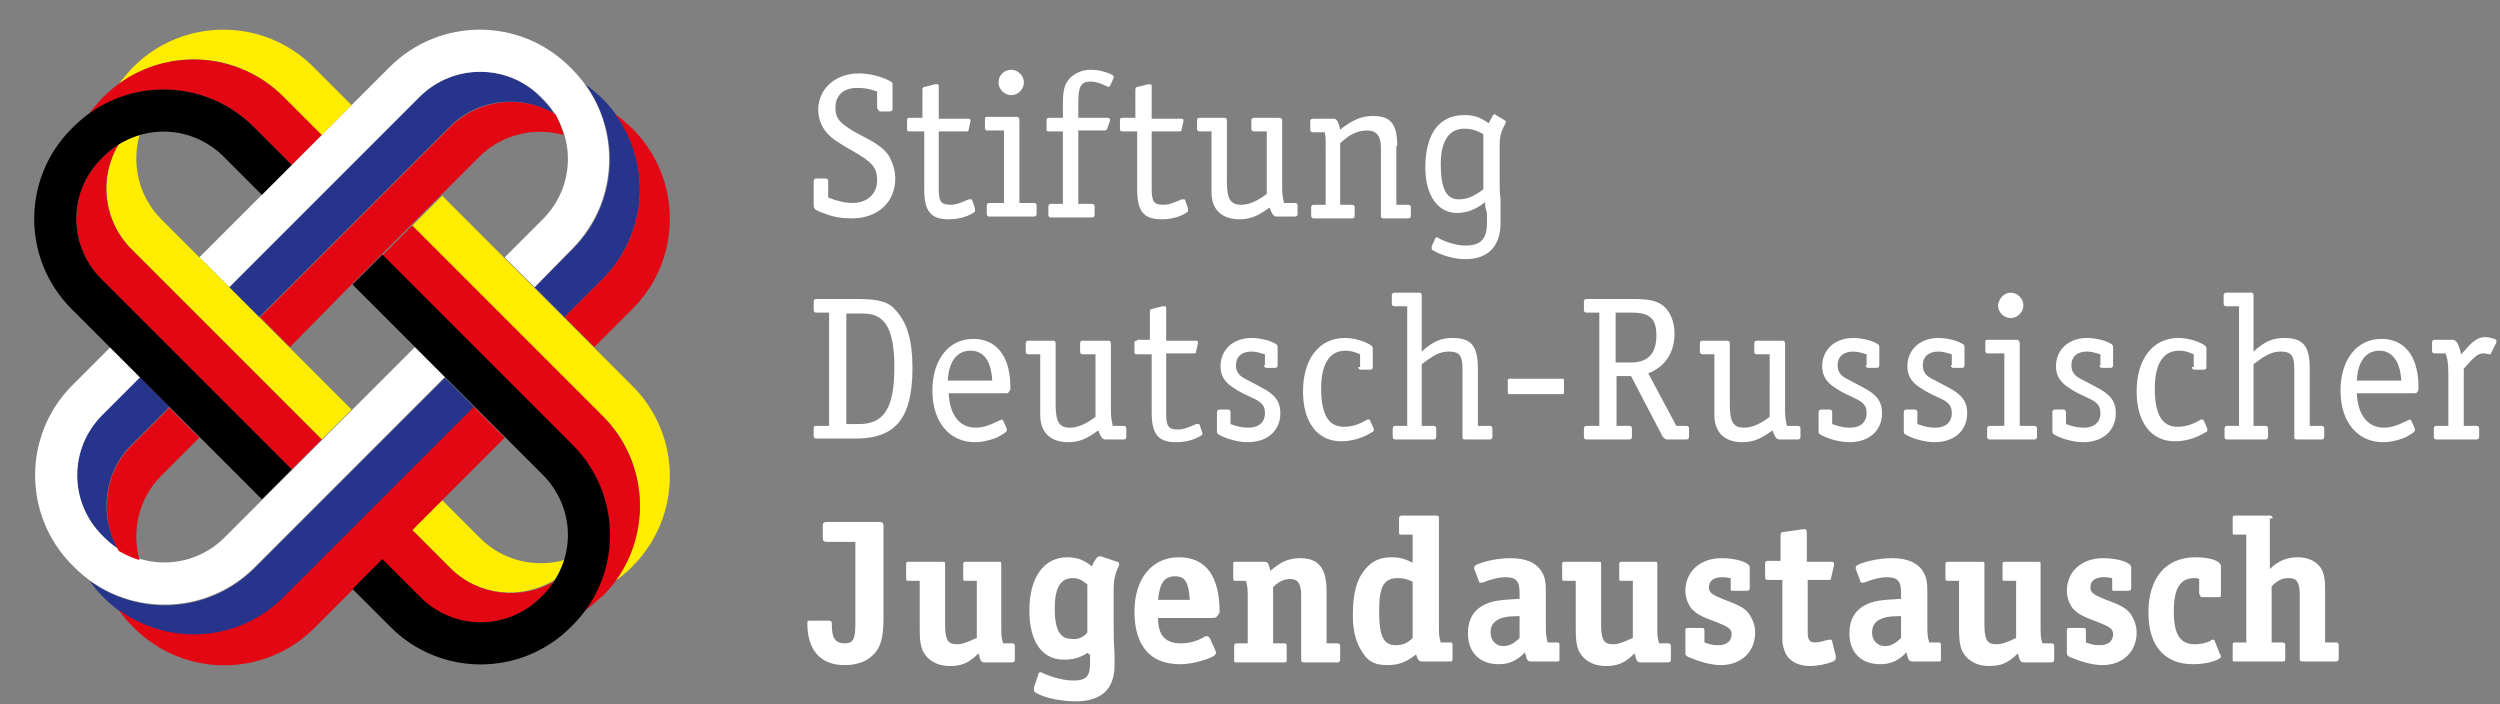
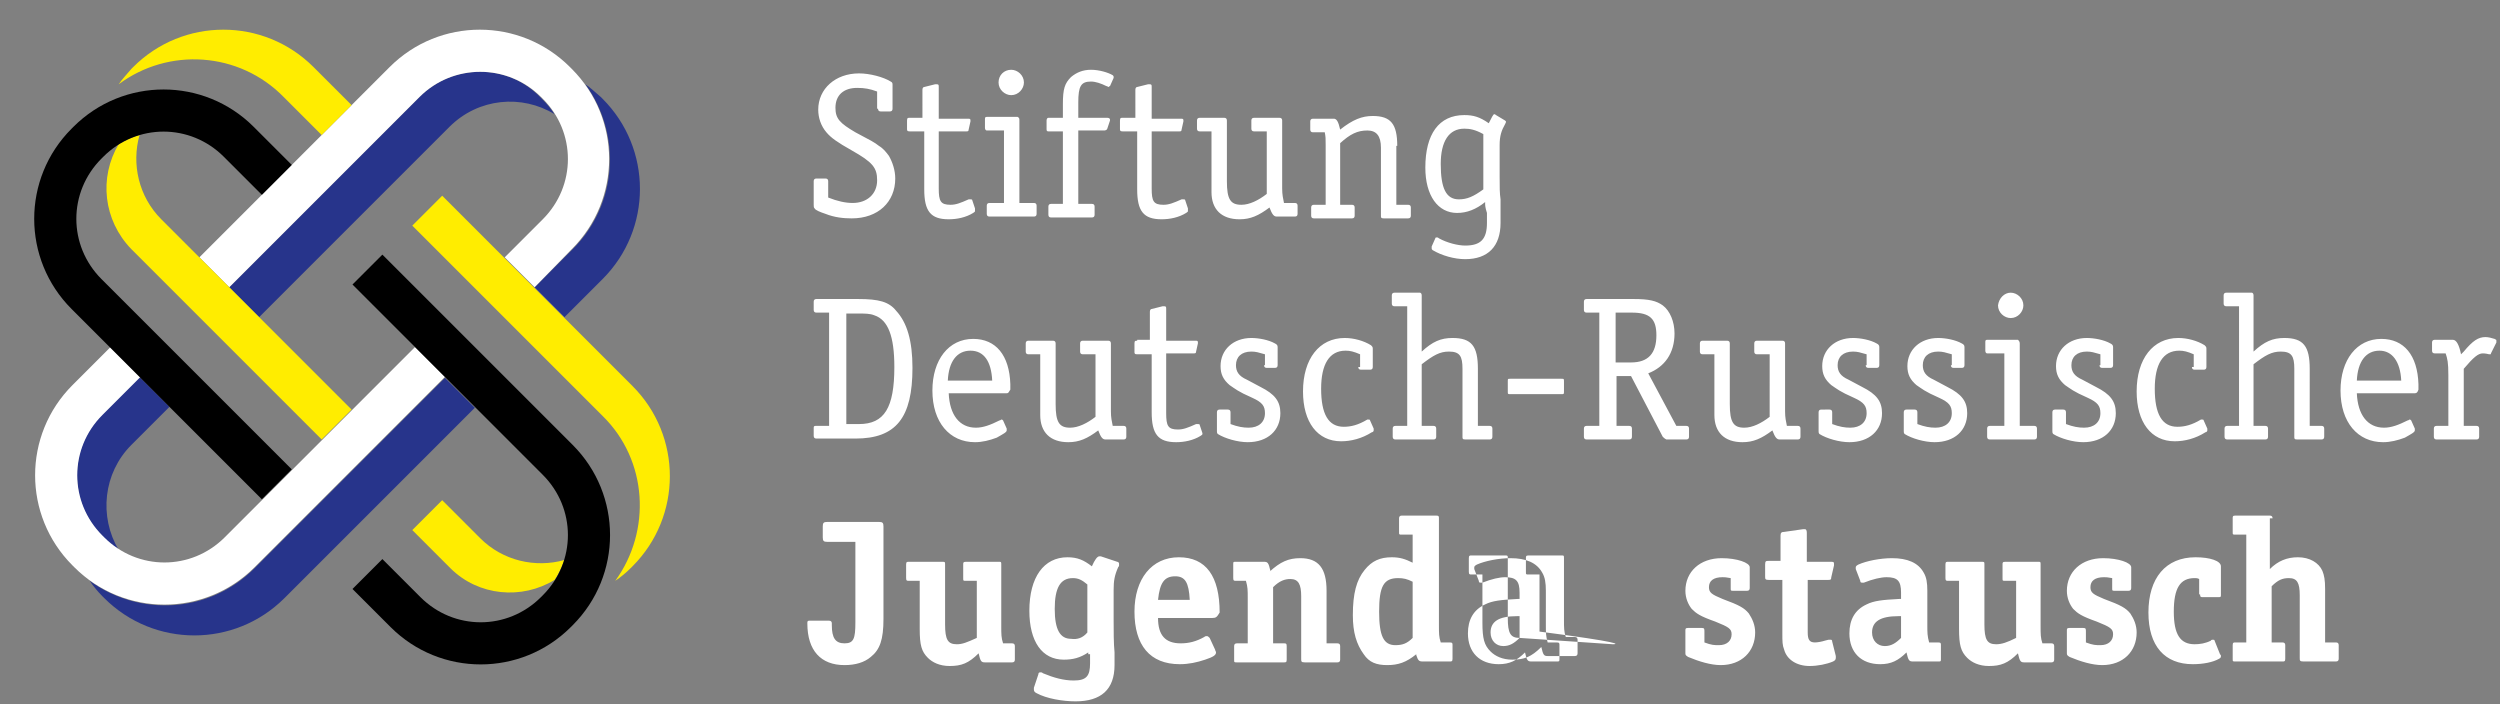
<svg xmlns="http://www.w3.org/2000/svg" version="1.1" id="Ebene_1" x="0px" y="0px" viewBox="0 0 275.9 77.7" style="enable-background:new 0 0 275.9 77.7;" xml:space="preserve">
  <rect x="0" y="0" width="275.9" height="77.7" fill="#808080" stroke="none" />
  <style type="text/css">
	.st0{fill:#27348B;}
	.st1{fill:#FFFFFF;}
	.st2{fill:#FFED00;}
	.st3{fill:#E30613;}
</style>
  <path class="st0" d="M11.2,45.8l4.2-4.2l3.3,3.3l-4.2,4.2c-3.1,3.1-3.6,7.9-1.4,11.6c-0.6-0.4-1.2-0.8-1.7-1.4l-0.2-0.2  C7.6,55.4,7.6,49.5,11.2,45.8z M52.4,45l-21,21c-5.5,5.5-14.4,5.5-19.9,0l-0.2-0.2c-0.5-0.5-1-1.1-1.4-1.7c5.5,4,13.2,3.6,18.2-1.4  l21-21L52.4,45z M64.6,9.3c0.6,0.4,1.1,0.9,1.7,1.4l0.2,0.2c5.5,5.5,5.5,14.4,0,19.9L62.3,35L59,31.7l4.2-4.2  C68.2,22.5,68.6,14.8,64.6,9.3z M61.2,12.6c-3.6-2.2-8.4-1.8-11.6,1.4l-21,21l-3.3-3.3l21-21C50,7,56,7,59.6,10.7l0.2,0.2  C60.4,11.5,60.8,12,61.2,12.6z" />
  <path class="st1" d="M49.1,41.6l-21,21c-5.5,5.5-14.4,5.5-19.9,0l-0.2-0.2c-5.5-5.5-5.5-14.4,0-19.9l4.2-4.2l3.3,3.3l-4.2,4.2  c-3.7,3.7-3.7,9.6,0,13.3l0.2,0.2c3.7,3.7,9.6,3.7,13.3,0l21-21L49.1,41.6z M46.3,10.7l-21,21L22,28.4l21-21  c5.5-5.5,14.4-5.5,19.9,0l0.2,0.2c5.5,5.5,5.5,14.4,0,19.9L59,31.7l-3.3-3.3l4.2-4.2c3.7-3.7,3.7-9.6,0-13.3l-0.2-0.2  C56,7,50,7,46.3,10.7z" />
  <path class="st2" d="M66.5,45.9l-21-21l3.3-3.3l21,21c5.5,5.5,5.5,14.4,0,19.9l-0.2,0.2c-0.5,0.5-1.1,1-1.7,1.4  C71.9,58.6,71.5,50.8,66.5,45.9z M61.2,64c-3.6,2.2-8.4,1.8-11.5-1.3l-4.2-4.2l3.3-3.3l4.2,4.2c2.5,2.5,6.1,3.3,9.3,2.4  C62,62.5,61.7,63.3,61.2,64z M13.1,9.3c0.4-0.6,0.9-1.1,1.4-1.7l0.2-0.2c5.5-5.5,14.4-5.5,19.9,0l4.2,4.2l-3.3,3.3l-4.2-4.2  C26.4,5.7,18.6,5.2,13.1,9.3z M35.5,48.5l-21-21c-3.1-3.2-3.6-7.9-1.4-11.6c0.7-0.4,1.5-0.8,2.3-1c-0.9,3.2-0.1,6.8,2.4,9.3l21,21  L35.5,48.5z" />
-   <path class="st3" d="M14.5,49.2l4.2-4.2l3.3,3.3l-4.2,4.2c-2.5,2.5-3.3,6.1-2.4,9.3c-0.8-0.2-1.6-0.6-2.3-1  C11,57.1,11.4,52.3,14.5,49.2z M55.7,48.3l-21,21c-5.5,5.5-14.4,5.5-19.9,0L14.5,69c-0.5-0.5-1-1.1-1.4-1.7c5.5,4,13.2,3.6,18.2-1.4  l21-21L55.7,48.3z M67.9,12.6c0.6,0.4,1.1,0.9,1.7,1.4l0.2,0.2c5.5,5.5,5.5,14.4,0,19.9l-4.2,4.2L62.3,35l4.2-4.2  C71.5,25.8,71.9,18.1,67.9,12.6z M62.2,14.9c-3.2-0.9-6.8-0.1-9.3,2.4l-4.2,4.2l-3.3,3.3l-3.3,3.3l-3.3,3.3L32,38.3L28.7,35l21-21  c3.2-3.1,7.9-3.6,11.6-1.4C61.7,13.4,62,14.1,62.2,14.9z M46.4,66l-4.2-4.2l3.3-3.3l4.2,4.2c3.1,3.1,7.9,3.6,11.6,1.4  c-0.4,0.6-0.8,1.2-1.4,1.7L59.6,66C56,69.6,50,69.6,46.4,66z M63.2,49.2l-21-21l3.3-3.3l21,21c5.5,5.5,5.5,14.4,0,19.9L66.2,66  c-0.5,0.5-1.1,1-1.7,1.4C68.6,61.9,68.2,54.1,63.2,49.2z M9.8,12.6c0.4-0.6,0.9-1.1,1.4-1.7l0.2-0.2c5.5-5.5,14.4-5.5,19.9,0  l4.2,4.2l-3.3,3.3L28,14C23,9,15.3,8.6,9.8,12.6z M32.2,51.8l-21-21c-3.7-3.7-3.7-9.6,0-13.3l0.2-0.2c0.5-0.5,1.1-1,1.7-1.4  c-2.2,3.6-1.8,8.4,1.4,11.6l21,21L32.2,51.8z" />
  <path d="M59.9,65.7c3.7-3.7,3.7-9.6,0-13.3l-21-21l3.3-3.3l21,21c5.5,5.5,5.5,14.4,0,19.9l-0.2,0.2c-5.5,5.5-14.4,5.5-19.9,0  l-4.2-4.2l3.3-3.3l4.2,4.2c3.7,3.7,9.6,3.7,13.3,0L59.9,65.7z M32.2,51.8l-21-21c-3.7-3.7-3.7-9.6,0-13.3l0.2-0.2  c3.7-3.7,9.6-3.7,13.3,0l4.2,4.2l3.3-3.3L28,14c-5.5-5.5-14.4-5.5-19.9,0l-0.2,0.2c-5.5,5.5-5.5,14.4,0,19.9l21,21L32.2,51.8z" />
-   <path class="st1" d="M94.4,68.7v-8.9h-3.1c-0.4,0-0.5-0.1-0.5-0.5v-1.2c0-0.4,0.1-0.5,0.5-0.5H97c0.4,0,0.5,0.1,0.5,0.5v10.2  c0,2.3-0.4,3.4-1.4,4.2c-0.7,0.6-1.7,0.9-2.9,0.9c-2.6,0-4.1-1.6-4.1-4.6c0-0.2,0-0.3,0.2-0.3h2.2c0.2,0,0.3,0.1,0.3,0.3v0.2  c0,1.4,0.4,2,1.4,2C94.2,71,94.4,70.5,94.4,68.7L94.4,68.7z M105.6,71.1c-1,0-1.3-0.5-1.3-2.2v-6.6c0-0.3,0-0.3-0.4-0.3h-3.6  c-0.2,0-0.3,0-0.3,0.3v1.5c0,0.3,0.1,0.3,0.3,0.3h1.2v5v0.3c0,1.8,0.2,2.5,0.9,3.2c0.5,0.5,1.3,0.9,2.4,0.9c1.3,0,2.1-0.3,3.2-1.4  c0.2,0.9,0.3,1,0.7,1h3c0.2,0,0.3-0.1,0.3-0.3v-1.5c0-0.2-0.1-0.3-0.3-0.3h-1c-0.2-0.6-0.2-1-0.2-1.9v-6.8c0-0.3,0-0.3-0.3-0.3h-3.6  c-0.3,0-0.3,0.1-0.3,0.3v1.5c0,0.3,0,0.3,0.3,0.3h1.2v6.3C106.7,70.9,106.2,71.1,105.6,71.1L105.6,71.1z M120.1,72.2l0-0.2  c-0.9,0.6-1.7,0.8-2.7,0.8c-2.4,0-3.8-2-3.8-5.4c0-3.7,1.6-5.9,4.2-5.9c1.1,0,1.8,0.3,2.7,1c0.3-0.7,0.6-1.1,0.8-1.1  c0.1,0,0.2,0,0.2,0l1.8,0.6c0.1,0,0.2,0.1,0.2,0.2c0,0,0,0.1,0,0.2c0,0,0,0.1-0.1,0.2c-0.4,0.9-0.5,1.5-0.5,2.5v3.3  c0,1.2,0,2.6,0.1,3.6c0,0.6,0,1.1,0,1.4c0,2.7-1.5,4-4.3,4c-1.4,0-3.2-0.3-4.3-0.9c-0.2-0.1-0.3-0.2-0.3-0.4c0-0.1,0-0.2,0-0.2  l0.5-1.5c0-0.2,0.1-0.2,0.3-0.2c0,0,0.1,0,0.2,0.1c1.2,0.5,2.3,0.8,3.4,0.8c1.4,0,1.8-0.5,1.8-1.9c0-0.2,0-0.4,0-0.8V72.2  L120.1,72.2z M120,69.8v-5.3c-0.6-0.5-1-0.7-1.6-0.7c-1.4,0-2,1.1-2,3.4c0,2.3,0.6,3.3,1.8,3.3C118.9,70.6,119.5,70.4,120,69.8  L120,69.8z M133.8,68.2h-6c0,1.9,0.8,2.8,2.5,2.8c0.9,0,1.7-0.2,2.6-0.7c0.1-0.1,0.2-0.1,0.3-0.1c0.1,0,0.2,0.1,0.3,0.2l0.6,1.3  c0,0.1,0.1,0.2,0.1,0.3c0,0.3-0.3,0.5-1.2,0.8c-0.9,0.3-1.8,0.5-2.8,0.5c-3.3,0-5-2.1-5-5.8c0-3.6,1.9-6,4.9-6c3,0,4.5,2.1,4.5,6.1  C134.3,68.1,134.2,68.2,133.8,68.2L133.8,68.2z M129.7,63.6c-1.2,0-1.7,0.7-1.9,2.6h3.5C131.2,64.3,130.8,63.6,129.7,63.6  L129.7,63.6z M140.2,63c-0.2-0.9-0.3-1-0.7-1h-3.1c-0.3,0-0.3,0-0.3,0.3v1.5c0,0.3,0.1,0.3,0.3,0.3h1.1c0.2,0.7,0.2,1,0.2,1.9v5  h-1.2c-0.2,0-0.3,0.1-0.3,0.3v1.5c0,0.3,0,0.3,0.3,0.3h5.2c0.2,0,0.3,0,0.3-0.3v-1.5c0-0.3-0.1-0.3-0.3-0.3h-1.2v-6.2  c0.7-0.7,1.3-0.9,1.9-0.9c0.9,0,1.2,0.6,1.2,1.9v6.9c0,0.3,0,0.4,0.4,0.4h3.6c0.2,0,0.3-0.1,0.3-0.3v-1.5c0-0.2-0.1-0.3-0.3-0.3  h-1.2v-5.8c0-2.5-0.9-3.6-2.9-3.6c-1.3,0-2.2,0.4-3.4,1.5L140.2,63L140.2,63z M156.3,72.3l0-0.1c-1.1,0.9-2,1.2-3.2,1.2  c-1.2,0-2-0.3-2.6-1.2c-0.8-1.1-1.2-2.4-1.2-4.3c0-2.4,0.4-3.9,1.3-5c0.8-1,1.7-1.4,3-1.4c0.9,0,1.5,0.2,2.3,0.6V59h-1.2  c-0.3,0-0.3,0-0.3-0.3v-1.5c0-0.2,0.1-0.3,0.3-0.3h3.8c0.3,0,0.3,0.1,0.3,0.3V69c0,0.9,0,1.3,0.2,1.9h1c0.3,0,0.3,0.1,0.3,0.3v1.5  c0,0.3-0.1,0.3-0.3,0.3h-3C156.6,73,156.5,72.9,156.3,72.3L156.3,72.3z M155.9,70.4v-6.2c-0.6-0.3-1-0.4-1.6-0.4  c-1.6,0-2.1,0.9-2.1,3.7c0,2.7,0.5,3.7,1.8,3.7C154.8,71.2,155.3,71,155.9,70.4L155.9,70.4z M167.5,66.1h0.2v-0.7  c0-1.3-0.4-1.7-1.6-1.7c-0.6,0-1.5,0.2-2.5,0.6c-0.1,0-0.2,0-0.2,0c-0.1,0-0.2,0-0.2-0.2l-0.5-1.3c0-0.1,0-0.1,0-0.1  c0,0,0-0.1,0-0.1c0-0.1,0.1-0.2,0.3-0.3c0.9-0.4,2.4-0.7,3.7-0.7c1.7,0,2.9,0.5,3.5,1.6c0.3,0.5,0.4,1.1,0.4,2V69  c0,0.8,0,1.2,0.2,1.9h1c0.3,0,0.3,0.1,0.3,0.3v1.5c0,0.3,0,0.3-0.3,0.3h-2.8c-0.4,0-0.5-0.1-0.7-1c-0.9,0.9-1.7,1.3-2.9,1.3  c-2.1,0-3.4-1.3-3.4-3.4c0-1.5,0.6-2.6,1.9-3.2C164.7,66.3,165.6,66.2,167.5,66.1L167.5,66.1z M167.7,70.4V68h-0.3  c-2,0-2.9,0.6-2.9,1.8c0,0.9,0.6,1.5,1.4,1.5C166.6,71.3,167.1,71,167.7,70.4L167.7,70.4z M178,71.1c-1,0-1.3-0.5-1.3-2.2v-6.6  c0-0.3,0-0.3-0.4-0.3h-3.6c-0.2,0-0.3,0-0.3,0.3v1.5c0,0.3,0.1,0.3,0.3,0.3h1.2v5v0.3c0,1.8,0.2,2.5,0.9,3.2  c0.5,0.5,1.3,0.9,2.4,0.9c1.3,0,2.1-0.3,3.2-1.4c0.2,0.9,0.3,1,0.7,1h3c0.2,0,0.3-0.1,0.3-0.3v-1.5c0-0.2-0.1-0.3-0.3-0.3h-1  c-0.2-0.6-0.2-1-0.2-1.9v-6.8c0-0.3,0-0.3-0.3-0.3h-3.6c-0.3,0-0.3,0.1-0.3,0.3v1.5c0,0.3,0,0.3,0.3,0.3h1.2v6.3  C179.1,70.9,178.6,71.1,178,71.1L178,71.1z M191,64.9c0,0.3,0,0.3,0.3,0.3h1.5c0.2,0,0.3-0.1,0.3-0.3v-2.3c0-0.5-1.4-1-3.1-1  c-2.4,0-4,1.5-4,3.6c0,0.8,0.3,1.5,0.7,2c0.5,0.5,0.9,0.8,2.6,1.4c1.5,0.6,1.8,0.8,1.8,1.4c0,0.7-0.5,1.2-1.4,1.2  c-0.5,0-0.8,0-1.6-0.3v-1.2c0-0.3,0-0.4-0.3-0.4h-1.5c-0.3,0-0.3,0.1-0.3,0.3v2.4c0,0.3,0,0.3,0.3,0.5c1.2,0.5,2.5,0.9,3.6,0.9  c2.3,0,3.8-1.5,3.8-3.6c0-0.8-0.3-1.5-0.7-2.1c-0.5-0.6-1-0.9-2.9-1.6c-1.2-0.5-1.5-0.7-1.5-1.3c0-0.7,0.5-1.1,1.5-1.1  c0.2,0,0.4,0,0.9,0.1V64.9L191,64.9z M195.2,61.9c-0.3,0-0.4,0-0.4,0.4v1.3c0,0.3,0,0.4,0.4,0.4h1.5v5.9c0,0.9,0,1.3,0.2,1.8  c0.3,1.1,1.4,1.8,2.8,1.8c0.9,0,1.9-0.2,2.6-0.5c0.2-0.1,0.3-0.2,0.3-0.4c0,0,0-0.1,0-0.1l0-0.1l-0.4-1.6c0-0.2-0.1-0.2-0.2-0.2  c0,0-0.1,0-0.2,0l-0.4,0.1c-0.3,0.1-0.8,0.2-1.1,0.2c-0.6,0-0.8-0.3-0.8-1.1v-0.3V64h2.2c0.3,0,0.4,0,0.4-0.3l0.3-1.3  c0,0,0-0.1,0-0.1c0,0,0-0.1,0-0.1c0-0.2-0.1-0.2-0.4-0.2h-2.6v-3.2c0-0.3-0.1-0.4-0.2-0.4c0,0,0,0-0.1,0c0,0,0,0-0.1,0l-2.1,0.3  c-0.3,0-0.4,0.1-0.4,0.4v2.8H195.2L195.2,61.9z M209.6,66.1h0.2v-0.7c0-1.3-0.4-1.7-1.6-1.7c-0.6,0-1.5,0.2-2.5,0.6  c-0.1,0-0.2,0-0.2,0c-0.1,0-0.2,0-0.2-0.2l-0.5-1.3c0-0.1,0-0.1,0-0.1c0,0,0-0.1,0-0.1c0-0.1,0.1-0.2,0.3-0.3  c0.9-0.4,2.4-0.7,3.7-0.7c1.7,0,2.9,0.5,3.5,1.6c0.3,0.5,0.4,1.1,0.4,2V69c0,0.8,0,1.2,0.2,1.9h1c0.3,0,0.3,0.1,0.3,0.3v1.5  c0,0.3,0,0.3-0.3,0.3h-2.8c-0.4,0-0.5-0.1-0.7-1c-0.9,0.9-1.7,1.3-2.9,1.3c-2.1,0-3.4-1.3-3.4-3.4c0-1.5,0.6-2.6,1.9-3.2  C206.8,66.3,207.7,66.2,209.6,66.1L209.6,66.1z M209.8,70.4V68h-0.3c-2,0-2.9,0.6-2.9,1.8c0,0.9,0.6,1.5,1.4,1.5  C208.7,71.3,209.2,71,209.8,70.4L209.8,70.4z M220.3,71.1c-1,0-1.3-0.5-1.3-2.2v-6.6c0-0.3,0-0.3-0.4-0.3H215c-0.2,0-0.3,0-0.3,0.3  v1.5c0,0.3,0.1,0.3,0.3,0.3h1.2v5v0.3c0,1.8,0.2,2.5,0.9,3.2c0.5,0.5,1.3,0.9,2.4,0.9c1.3,0,2.1-0.3,3.2-1.4c0.2,0.9,0.3,1,0.7,1h3  c0.2,0,0.3-0.1,0.3-0.3v-1.5c0-0.2-0.1-0.3-0.3-0.3h-1c-0.2-0.6-0.2-1-0.2-1.9v-6.8c0-0.3,0-0.3-0.3-0.3h-3.6  c-0.3,0-0.3,0.1-0.3,0.3v1.5c0,0.3,0,0.3,0.3,0.3h1.2v6.3C221.5,70.9,220.9,71.1,220.3,71.1L220.3,71.1z M233.1,64.9  c0,0.3,0,0.3,0.3,0.3h1.5c0.2,0,0.3-0.1,0.3-0.3v-2.3c0-0.5-1.4-1-3.1-1c-2.4,0-4,1.5-4,3.6c0,0.8,0.3,1.5,0.7,2  c0.5,0.5,0.9,0.8,2.6,1.4c1.5,0.6,1.8,0.8,1.8,1.4c0,0.7-0.5,1.2-1.4,1.2c-0.5,0-0.8,0-1.6-0.3v-1.2c0-0.3,0-0.4-0.3-0.4h-1.5  c-0.3,0-0.3,0.1-0.3,0.3v2.4c0,0.3,0,0.3,0.3,0.5c1.2,0.5,2.5,0.9,3.6,0.9c2.3,0,3.8-1.5,3.8-3.6c0-0.8-0.3-1.5-0.7-2.1  c-0.5-0.6-1-0.9-2.9-1.6c-1.2-0.5-1.5-0.7-1.5-1.3c0-0.7,0.5-1.1,1.5-1.1c0.2,0,0.4,0,0.9,0.1V64.9L233.1,64.9z M242.8,65.6  c0,0.3,0.1,0.3,0.3,0.3h1.7c0.3,0,0.3,0,0.3-0.3v-3.1c0-0.6-1.2-1-2.8-1c-3.3,0-5.2,2.3-5.2,6.1c0,3.7,1.8,5.7,4.9,5.7  c1.1,0,2.2-0.2,2.9-0.6c0.2-0.1,0.2-0.2,0.2-0.3c0-0.1,0-0.1-0.1-0.2l-0.6-1.5c0-0.1-0.1-0.1-0.2-0.1c0,0-0.2,0-0.2,0.1  c-0.6,0.3-1.2,0.4-1.8,0.4c-1.6,0-2.3-1.1-2.3-3.6c0-2.6,0.7-3.7,2.3-3.7c0.2,0,0.3,0,0.5,0.1V65.6L242.8,65.6z M250.8,57.2  c0-0.2-0.1-0.3-0.3-0.3h-3.8c-0.3,0-0.3,0.1-0.3,0.3v1.5c0,0.3,0,0.3,0.3,0.3h1.2v11.9h-1.2c-0.2,0-0.3,0-0.3,0.3v1.5  c0,0.3,0,0.3,0.3,0.3h5.2c0.2,0,0.3,0,0.3-0.3v-1.5c0-0.2-0.1-0.3-0.3-0.3h-1.2v-6.2c0.7-0.7,1.2-0.9,1.9-0.9c0.9,0,1.2,0.5,1.2,1.9  v6.9c0,0.3,0,0.4,0.4,0.4h3.6c0.2,0,0.3-0.1,0.3-0.3v-1.5c0-0.2-0.1-0.3-0.3-0.3h-1.2v-5.9c0-1-0.1-1.5-0.3-2  c-0.4-0.9-1.4-1.5-2.7-1.5c-1.2,0-2.2,0.4-3.1,1.3V57.2L250.8,57.2z M90.1,47h1.4V34.5h-1.4c-0.2,0-0.3-0.1-0.3-0.3v-0.9  c0-0.2,0.1-0.3,0.3-0.3h4.6c2.3,0,3.4,0.3,4.2,1.3c1.2,1.3,1.8,3.3,1.8,6.3c0,5.5-1.8,7.8-6.3,7.8h-4.3c-0.2,0-0.3-0.1-0.3-0.3v-0.9  C89.8,47,89.9,47,90.1,47L90.1,47z M93.4,34.6v12.2h1.4c2.8,0,3.9-1.8,3.9-6.3c0-3.4-0.7-5.2-2.2-5.7c-0.5-0.2-1-0.2-1.9-0.2H93.4  L93.4,34.6z M111.1,43.4h-6.4c0.1,2.4,1.2,3.8,3,3.8c0.8,0,1.6-0.3,2.6-0.8c0.1,0,0.2-0.1,0.2-0.1c0.1,0,0.1,0,0.2,0.1l0.4,0.9  c0,0.1,0,0.1,0,0.2c0,0.2-0.4,0.4-1.1,0.8c-0.8,0.3-1.6,0.5-2.4,0.5c-2.8,0-4.7-2.2-4.7-5.7c0-3.4,1.8-5.7,4.5-5.7  c2.5,0,4,1.8,4.1,5V43v0C111.3,43.3,111.3,43.4,111.1,43.4L111.1,43.4z M107.1,38.7c-1.5,0-2.4,1.2-2.5,3.3h4.9  C109.4,39.9,108.6,38.7,107.1,38.7L107.1,38.7z M120.9,46c-0.9,0.7-1.9,1.2-2.8,1.2c-1.2,0-1.6-0.6-1.6-2.6v-6.7  c0-0.2-0.1-0.3-0.3-0.3h-2.7c-0.2,0-0.3,0.1-0.3,0.3v0.9c0,0.2,0.1,0.3,0.3,0.3h1.3v6.7c0,1.9,1.1,3,3.1,3c1.2,0,2.1-0.4,3.3-1.3  c0.3,0.8,0.5,1,0.8,1h2c0.2,0,0.3-0.1,0.3-0.3v-0.9c0-0.2-0.1-0.3-0.3-0.3h-1.2c-0.1-0.5-0.2-0.9-0.2-1.6v-7.5  c0-0.2-0.1-0.3-0.3-0.3h-2.8c-0.2,0-0.3,0.1-0.3,0.3v0.9c0,0.2,0.1,0.3,0.3,0.3h1.4V46L120.9,46z M125.5,37.6c-0.2,0-0.3,0-0.3,0.3  v0.9c0,0.2,0,0.3,0.3,0.3h1.6v6.4c0,2.4,0.7,3.3,2.7,3.3c0.9,0,1.9-0.2,2.7-0.7c0.1-0.1,0.2-0.1,0.2-0.2c0,0,0,0,0,0v-0.1l-0.3-0.9  c0-0.1-0.1-0.1-0.2-0.1c0,0-0.1,0-0.2,0c-0.9,0.4-1.4,0.6-2,0.6c-1.1,0-1.3-0.4-1.3-1.8V39h3c0.2,0,0.3,0,0.3-0.2l0.2-0.9  c0-0.1,0-0.1,0-0.1c0-0.1,0-0.2-0.2-0.2h-3.3v-3.5c0-0.2,0-0.3-0.2-0.3c0,0,0,0-0.1,0l-0.1,0l-1.2,0.3c-0.1,0-0.2,0.1-0.2,0.3v3.1  H125.5L125.5,37.6z M139.5,40.3c0,0.2,0.1,0.3,0.3,0.3h0.9c0.2,0,0.3-0.1,0.3-0.3v-2c0-0.2-0.1-0.3-0.3-0.4  c-0.7-0.4-1.8-0.6-2.6-0.6c-2,0-3.4,1.3-3.4,3.1c0,0.9,0.3,1.5,1,2.1c0.6,0.4,0.9,0.7,2.5,1.4c1.1,0.5,1.4,0.9,1.4,1.7  c0,1-0.7,1.6-1.8,1.6c-0.6,0-1.2-0.1-2-0.4v-1.3c0-0.2-0.1-0.3-0.3-0.3h-0.9c-0.2,0-0.3,0.1-0.3,0.3v2.1c0,0.1,0,0.2,0.1,0.3  c0.8,0.5,2.2,0.9,3.3,0.9c2.2,0,3.6-1.3,3.6-3.2c0-1.3-0.6-2.1-2.2-2.9l-1.5-0.8c-0.9-0.4-1.2-0.9-1.2-1.6c0-0.9,0.6-1.5,1.7-1.5  c0.5,0,0.8,0.1,1.5,0.3V40.3L139.5,40.3z M149.9,40.5c0,0.2,0.1,0.3,0.3,0.3h1c0.2,0,0.3-0.1,0.3-0.3v-1.9c0-0.3,0-0.3-0.2-0.5  c-0.8-0.5-1.9-0.8-2.9-0.8c-2.8,0-4.6,2.3-4.6,5.9c0,3.4,1.6,5.5,4.2,5.5c1.1,0,2.3-0.3,3.4-1c0.1,0,0.2-0.1,0.2-0.2  c0,0,0-0.1,0-0.2l-0.4-0.9c0-0.1-0.1-0.1-0.2-0.1c0,0-0.1,0-0.1,0c-1,0.6-1.8,0.8-2.6,0.8c-1.7,0-2.5-1.4-2.5-4.2  c0-2.7,0.9-4.2,2.7-4.2c0.5,0,0.9,0.1,1.6,0.4V40.5L149.9,40.5z M163.1,40.7c0-2.5-0.7-3.4-2.8-3.4c-1.3,0-2.2,0.4-3.4,1.5v-6.2  c0-0.2-0.1-0.3-0.2-0.3h-2.8c-0.2,0-0.3,0.1-0.3,0.3v0.9c0,0.2,0.1,0.3,0.3,0.3h1.4V47h-1.3c-0.2,0-0.3,0.1-0.3,0.3v0.9  c0,0.2,0.1,0.3,0.3,0.3h4.2c0.2,0,0.3-0.1,0.3-0.3v-0.9c0-0.2-0.1-0.3-0.3-0.3h-1.3v-6.8c1.3-1,2-1.4,3-1.4c1.2,0,1.5,0.5,1.5,1.9  v7.5c0,0.2,0,0.3,0.3,0.3h2.7c0.2,0,0.3-0.1,0.3-0.3v-0.9c0-0.2-0.1-0.3-0.3-0.3h-1.3V40.7L163.1,40.7z M166.7,43.5h5.6  c0.3,0,0.3,0,0.3-0.3v-1.1c0-0.3,0-0.3-0.3-0.3h-5.6c-0.3,0-0.3,0-0.3,0.3v1.1C166.4,43.5,166.4,43.5,166.7,43.5L166.7,43.5z   M183.5,48.2l-3.5-6.7h-1.6V47h1.4c0.2,0,0.3,0.1,0.3,0.3v0.9c0,0.2-0.1,0.3-0.3,0.3h-4.7c-0.2,0-0.3-0.1-0.3-0.3v-0.9  c0-0.2,0.1-0.3,0.3-0.3h1.4V34.5h-1.4c-0.2,0-0.3-0.1-0.3-0.3v-0.9c0-0.2,0.1-0.3,0.3-0.3h5.2c1.7,0,2.5,0.2,3.2,0.7  c0.8,0.6,1.3,1.8,1.3,3.1c0,2.2-1.1,3.7-2.9,4.4L185,47h1.1c0.2,0,0.3,0.1,0.3,0.3v0.9c0,0.2-0.1,0.3-0.3,0.3h-2.2  C183.7,48.4,183.6,48.3,183.5,48.2L183.5,48.2z M178.3,34.5V40h1.7c1.9,0,2.8-1,2.8-3c0-1.8-0.7-2.5-2.7-2.5H178.3L178.3,34.5z   M195.3,46c-0.9,0.7-1.9,1.2-2.8,1.2c-1.2,0-1.6-0.6-1.6-2.6v-6.7c0-0.2-0.1-0.3-0.3-0.3h-2.7c-0.2,0-0.3,0.1-0.3,0.3v0.9  c0,0.2,0.1,0.3,0.3,0.3h1.3v6.7c0,1.9,1.1,3,3.1,3c1.2,0,2.1-0.4,3.3-1.3c0.3,0.8,0.5,1,0.8,1h2c0.2,0,0.3-0.1,0.3-0.3v-0.9  c0-0.2-0.1-0.3-0.3-0.3h-1.2c-0.1-0.5-0.2-0.9-0.2-1.6v-7.5c0-0.2-0.1-0.3-0.3-0.3h-2.8c-0.2,0-0.3,0.1-0.3,0.3v0.9  c0,0.2,0.1,0.3,0.3,0.3h1.4V46L195.3,46z M205.9,40.3c0,0.2,0.1,0.3,0.3,0.3h0.9c0.2,0,0.3-0.1,0.3-0.3v-2c0-0.2-0.1-0.3-0.3-0.4  c-0.7-0.4-1.8-0.6-2.6-0.6c-2,0-3.4,1.3-3.4,3.1c0,0.9,0.3,1.5,1,2.1c0.6,0.4,0.9,0.7,2.5,1.4c1.1,0.5,1.4,0.9,1.4,1.7  c0,1-0.7,1.6-1.8,1.6c-0.6,0-1.2-0.1-2-0.4v-1.3c0-0.2-0.1-0.3-0.3-0.3H201c-0.2,0-0.3,0.1-0.3,0.3v2.1c0,0.1,0,0.2,0.1,0.3  c0.8,0.5,2.2,0.9,3.3,0.9c2.2,0,3.6-1.3,3.6-3.2c0-1.3-0.6-2.1-2.2-2.9l-1.5-0.8c-0.9-0.4-1.2-0.9-1.2-1.6c0-0.9,0.6-1.5,1.7-1.5  c0.5,0,0.8,0.1,1.5,0.3V40.3L205.9,40.3z M215.3,40.3c0,0.2,0.1,0.3,0.3,0.3h0.9c0.2,0,0.3-0.1,0.3-0.3v-2c0-0.2-0.1-0.3-0.3-0.4  c-0.7-0.4-1.8-0.6-2.6-0.6c-2,0-3.4,1.3-3.4,3.1c0,0.9,0.3,1.5,1,2.1c0.6,0.4,0.9,0.7,2.5,1.4c1.1,0.5,1.4,0.9,1.4,1.7  c0,1-0.7,1.6-1.8,1.6c-0.6,0-1.2-0.1-2-0.4v-1.3c0-0.2-0.1-0.3-0.3-0.3h-0.9c-0.2,0-0.3,0.1-0.3,0.3v2.1c0,0.1,0,0.2,0.1,0.3  c0.8,0.5,2.2,0.9,3.3,0.9c2.2,0,3.6-1.3,3.6-3.2c0-1.3-0.6-2.1-2.2-2.9l-1.5-0.8c-0.9-0.4-1.2-0.9-1.2-1.6c0-0.9,0.6-1.5,1.7-1.5  c0.5,0,0.8,0.1,1.5,0.3V40.3L215.3,40.3z M222.9,37.9V47h1.6c0.2,0,0.3,0.1,0.3,0.3v0.9c0,0.2-0.1,0.3-0.3,0.3h-4.9  c-0.2,0-0.3-0.1-0.3-0.3v-0.9c0-0.2,0.1-0.3,0.3-0.3h1.6v-8h-1.8h-0.1c-0.1,0-0.2-0.1-0.2-0.3v-0.9c0-0.2,0-0.3,0.2-0.3h0.1h3.2h0.1  C222.8,37.6,222.9,37.7,222.9,37.9L222.9,37.9z M221.9,32.3c0.7,0,1.4,0.6,1.4,1.4c0,0.7-0.6,1.4-1.4,1.4c-0.7,0-1.4-0.6-1.4-1.4  C220.6,32.9,221.2,32.3,221.9,32.3L221.9,32.3z M231.7,40.3c0,0.2,0.1,0.3,0.3,0.3h0.9c0.2,0,0.3-0.1,0.3-0.3v-2  c0-0.2-0.1-0.3-0.3-0.4c-0.7-0.4-1.8-0.6-2.6-0.6c-2,0-3.4,1.3-3.4,3.1c0,0.9,0.3,1.5,1,2.1c0.6,0.4,0.9,0.7,2.5,1.4  c1.1,0.5,1.4,0.9,1.4,1.7c0,1-0.7,1.6-1.8,1.6c-0.6,0-1.2-0.1-2-0.4v-1.3c0-0.2-0.1-0.3-0.3-0.3h-0.9c-0.2,0-0.3,0.1-0.3,0.3v2.1  c0,0.1,0,0.2,0.1,0.3c0.8,0.5,2.2,0.9,3.3,0.9c2.2,0,3.6-1.3,3.6-3.2c0-1.3-0.6-2.1-2.2-2.9l-1.5-0.8c-0.9-0.4-1.2-0.9-1.2-1.6  c0-0.9,0.6-1.5,1.7-1.5c0.5,0,0.8,0.1,1.5,0.3V40.3L231.7,40.3z M241.9,40.5c0,0.2,0.1,0.3,0.3,0.3h1c0.2,0,0.3-0.1,0.3-0.3v-1.9  c0-0.3,0-0.3-0.2-0.5c-0.8-0.5-1.9-0.8-2.9-0.8c-2.8,0-4.6,2.3-4.6,5.9c0,3.4,1.6,5.5,4.2,5.5c1.1,0,2.3-0.3,3.4-1  c0.1,0,0.2-0.1,0.2-0.2c0,0,0-0.1,0-0.2l-0.4-0.9c0-0.1-0.1-0.1-0.2-0.1c0,0-0.1,0-0.1,0c-1,0.6-1.8,0.8-2.6,0.8  c-1.7,0-2.5-1.4-2.5-4.2c0-2.7,0.9-4.2,2.7-4.2c0.5,0,0.9,0.1,1.6,0.4V40.5L241.9,40.5z M254.9,40.7c0-2.5-0.7-3.4-2.8-3.4  c-1.3,0-2.2,0.4-3.4,1.5v-6.2c0-0.2-0.1-0.3-0.2-0.3h-2.8c-0.2,0-0.3,0.1-0.3,0.3v0.9c0,0.2,0.1,0.3,0.3,0.3h1.4V47h-1.3  c-0.2,0-0.3,0.1-0.3,0.3v0.9c0,0.2,0.1,0.3,0.3,0.3h4.2c0.2,0,0.3-0.1,0.3-0.3v-0.9c0-0.2-0.1-0.3-0.3-0.3h-1.3v-6.8  c1.3-1,2-1.4,3-1.4c1.2,0,1.5,0.5,1.5,1.9v7.5c0,0.2,0,0.3,0.3,0.3h2.7c0.2,0,0.3-0.1,0.3-0.3v-0.9c0-0.2-0.1-0.3-0.3-0.3h-1.3V40.7  L254.9,40.7z M266.5,43.4h-6.4c0.1,2.4,1.2,3.8,3,3.8c0.8,0,1.6-0.3,2.6-0.8c0.1,0,0.2-0.1,0.2-0.1c0.1,0,0.1,0,0.2,0.1l0.4,0.9  c0,0.1,0,0.1,0,0.2c0,0.2-0.4,0.4-1.1,0.8c-0.8,0.3-1.6,0.5-2.4,0.5c-2.8,0-4.7-2.2-4.7-5.7c0-3.4,1.8-5.7,4.5-5.7  c2.5,0,4,1.8,4.1,5V43v0C266.8,43.3,266.7,43.4,266.5,43.4L266.5,43.4z M262.6,38.7c-1.5,0-2.4,1.2-2.5,3.3h4.9  C264.9,39.9,264,38.7,262.6,38.7L262.6,38.7z M271.9,40.7c1.1-1.3,1.6-1.7,2.1-1.7c0.1,0,0.3,0,0.7,0.1c0,0,0.1,0,0.1,0  c0.1,0,0.1,0,0.1-0.1l0.6-1.2c0-0.1,0-0.1,0-0.2c0-0.1,0-0.1-0.2-0.2c-0.3-0.1-0.7-0.2-1-0.2c-0.8,0-1.4,0.4-2.4,1.6l-0.3,0.3  c-0.2-1-0.5-1.6-0.9-1.6h-2c-0.2,0-0.3,0.1-0.3,0.3v0.9c0,0.2,0.1,0.3,0.3,0.3h1.2c0.2,0.6,0.3,1,0.3,2.4V47h-1.3  c-0.2,0-0.3,0.1-0.3,0.3v0.9c0,0.2,0.1,0.3,0.3,0.3h4.4c0.2,0,0.3-0.1,0.3-0.3v-0.9c0-0.2-0.1-0.3-0.3-0.3h-1.4V40.7L271.9,40.7z   M96.9,12c0,0.2,0.1,0.3,0.3,0.3h1c0.2,0,0.3-0.1,0.3-0.3V9.4c0-0.2,0-0.3-0.2-0.4c-0.8-0.5-2.3-0.9-3.5-0.9c-2.6,0-4.5,1.7-4.5,4  c0,0.9,0.3,1.8,0.9,2.5c0.5,0.6,1.2,1.1,2.8,2c2.3,1.3,2.8,1.9,2.8,3.3c0,1.5-1.1,2.5-2.7,2.5c-0.8,0-1.7-0.2-2.7-0.6V20  c0-0.2-0.1-0.3-0.3-0.3h-1c-0.2,0-0.3,0.1-0.3,0.3v2.6c0,0.2,0,0.3,0.1,0.4c0.1,0.2,0.6,0.4,1.2,0.6c1,0.4,2,0.5,2.9,0.5  c2.9,0,4.8-1.8,4.8-4.4c0-0.9-0.3-1.8-0.7-2.5c-0.3-0.4-0.6-0.8-1.1-1.1c-0.5-0.4-0.9-0.6-2.6-1.5c-1.7-1-2.2-1.5-2.2-2.7  c0-1.4,0.9-2.2,2.4-2.2c0.8,0,1.4,0.1,2.2,0.4V12L96.9,12z M100.4,13c-0.2,0-0.3,0-0.3,0.3v0.9c0,0.2,0,0.3,0.3,0.3h1.6v6.4  c0,2.4,0.7,3.3,2.7,3.3c0.9,0,1.9-0.2,2.7-0.7c0.1-0.1,0.2-0.1,0.2-0.2c0,0,0,0,0,0V23l-0.3-0.9c0-0.1-0.1-0.1-0.2-0.1  c0,0-0.1,0-0.2,0c-0.9,0.4-1.4,0.6-2,0.6c-1.1,0-1.3-0.4-1.3-1.8v-6.3h3c0.2,0,0.3,0,0.3-0.2l0.2-0.9c0-0.1,0-0.1,0-0.1  c0-0.1,0-0.2-0.2-0.2h-3.3V9.6c0-0.2,0-0.3-0.2-0.3c0,0,0,0-0.1,0l-0.1,0l-1.2,0.3c-0.1,0-0.2,0.1-0.2,0.3V13H100.4L100.4,13z   M112.5,13.3v9.1h1.6c0.2,0,0.3,0.1,0.3,0.3v0.9c0,0.2-0.1,0.3-0.3,0.3h-4.9c-0.2,0-0.3-0.1-0.3-0.3v-0.9c0-0.2,0.1-0.3,0.3-0.3h1.6  v-8H109h-0.1c-0.1,0-0.2-0.1-0.2-0.3v-0.9c0-0.2,0-0.3,0.2-0.3h0.1h3.2h0.1C112.5,13,112.5,13.1,112.5,13.3L112.5,13.3z M111.6,7.7  c0.7,0,1.4,0.6,1.4,1.4c0,0.7-0.6,1.4-1.4,1.4c-0.7,0-1.4-0.6-1.4-1.4C110.2,8.3,110.8,7.7,111.6,7.7L111.6,7.7z M119,14.4h2.9  c0.1,0,0.3-0.1,0.3-0.2l0.3-0.9c0-0.1,0-0.1,0-0.1c0-0.1-0.1-0.2-0.3-0.2H119v-1.7c0-1.8,0.3-2.3,1.4-2.3c0.5,0,1.1,0.2,1.7,0.5  c0.1,0,0.2,0.1,0.2,0.1c0.1,0,0.1-0.1,0.2-0.1l0.4-0.9c0-0.1,0-0.1,0-0.1c0-0.1,0-0.1-0.1-0.2c-0.5-0.3-1.5-0.6-2.4-0.6  c-0.9,0-1.6,0.3-2.2,0.8c-0.7,0.7-0.9,1.3-0.9,3V13h-1.5h-0.1c-0.1,0-0.2,0.1-0.2,0.3v0.9c0,0.2,0,0.3,0.2,0.3h0.1h1.5v8h-1.3  c-0.2,0-0.3,0.1-0.3,0.3v0.9c0,0.2,0.1,0.3,0.3,0.3h4.5c0.2,0,0.3-0.1,0.3-0.3v-0.9c0-0.2-0.1-0.3-0.3-0.3H119V14.4L119,14.4z   M123.9,13c-0.2,0-0.3,0-0.3,0.3v0.9c0,0.2,0,0.3,0.3,0.3h1.6v6.4c0,2.4,0.7,3.3,2.7,3.3c0.9,0,1.9-0.2,2.7-0.7  c0.1-0.1,0.2-0.1,0.2-0.2c0,0,0,0,0,0V23l-0.3-0.9c0-0.1-0.1-0.1-0.2-0.1c0,0-0.1,0-0.2,0c-0.9,0.4-1.4,0.6-2,0.6  c-1.1,0-1.3-0.4-1.3-1.8v-6.3h3c0.2,0,0.3,0,0.3-0.2l0.2-0.9c0-0.1,0-0.1,0-0.1c0-0.1,0-0.2-0.2-0.2h-3.3V9.6c0-0.2,0-0.3-0.2-0.3  c0,0,0,0-0.1,0l-0.1,0l-1.2,0.3c-0.1,0-0.2,0.1-0.2,0.3V13H123.9L123.9,13z M139.8,21.4c-0.9,0.7-1.9,1.2-2.8,1.2  c-1.2,0-1.6-0.6-1.6-2.6v-6.7c0-0.2-0.1-0.3-0.3-0.3h-2.7c-0.2,0-0.3,0.1-0.3,0.3v0.9c0,0.2,0.1,0.3,0.3,0.3h1.3v6.7  c0,1.9,1.1,3,3.1,3c1.2,0,2.1-0.4,3.3-1.3c0.3,0.8,0.5,1,0.8,1h2c0.2,0,0.3-0.1,0.3-0.3v-0.9c0-0.2-0.1-0.3-0.3-0.3h-1.2  c-0.1-0.5-0.2-0.9-0.2-1.6v-7.5c0-0.2-0.1-0.3-0.3-0.3h-2.8c-0.2,0-0.3,0.1-0.3,0.3v0.9c0,0.2,0.1,0.3,0.3,0.3h1.4V21.4L139.8,21.4z   M154.2,16.1c0-2.4-0.7-3.3-2.7-3.3c-1.2,0-2.2,0.4-3.6,1.5c-0.2-0.9-0.4-1.2-0.7-1.2h-2.3c-0.2,0-0.3,0.1-0.3,0.3v0.9  c0,0.2,0.1,0.3,0.3,0.3h1.3c0.1,0.5,0.1,0.7,0.1,1.4v6.6h-1.3c-0.2,0-0.3,0.1-0.3,0.3v0.9c0,0.2,0.1,0.3,0.3,0.3h4.2  c0.2,0,0.3-0.1,0.3-0.3v-0.9c0-0.2-0.1-0.3-0.3-0.3h-1.3v-6.8c1.1-1,1.9-1.4,3-1.4c1,0,1.5,0.6,1.5,1.9v7.5c0,0.2,0,0.3,0.3,0.3h2.7  c0.2,0,0.3-0.1,0.3-0.3v-0.9c0-0.2-0.1-0.3-0.3-0.3h-1.3V16.1L154.2,16.1z M163.9,22.5v-0.2c-1,0.8-2,1.2-3.1,1.2  c-2.1,0-3.5-1.9-3.5-5c0-3.7,1.5-5.8,4.3-5.8c1,0,1.7,0.2,2.7,0.9c0.3-0.6,0.5-1,0.6-1c0,0,0.1,0,0.2,0.1l1,0.6c0,0,0.1,0.1,0.1,0.1  c0,0.1,0,0.1-0.1,0.3c-0.4,0.7-0.6,1.3-0.6,2.3v3.5c0,1.2,0,1.8,0.1,2.5l0,1.3c0,0.5,0,1,0,1.3c0,2.6-1.4,4-3.9,4  c-1.2,0-2.6-0.4-3.6-1c-0.1-0.1-0.1-0.1-0.1-0.2c0,0,0,0,0-0.1c0,0,0,0,0-0.1l0.4-0.9c0-0.1,0.1-0.1,0.2-0.1c0,0,0.1,0,0.2,0.1  c0.9,0.5,2.1,0.8,2.9,0.8c1.7,0,2.4-0.7,2.4-2.5c0-0.3,0-0.7,0-1.1C163.9,22.9,163.9,22.6,163.9,22.5L163.9,22.5z M163.7,20.9v-6.1  c-0.9-0.5-1.5-0.6-2.1-0.6c-1.7,0-2.6,1.4-2.6,3.9c0,2.7,0.6,3.9,2,3.9C161.9,22,162.6,21.7,163.7,20.9L163.7,20.9z" />
+   <path class="st1" d="M94.4,68.7v-8.9h-3.1c-0.4,0-0.5-0.1-0.5-0.5v-1.2c0-0.4,0.1-0.5,0.5-0.5H97c0.4,0,0.5,0.1,0.5,0.5v10.2  c0,2.3-0.4,3.4-1.4,4.2c-0.7,0.6-1.7,0.9-2.9,0.9c-2.6,0-4.1-1.6-4.1-4.6c0-0.2,0-0.3,0.2-0.3h2.2c0.2,0,0.3,0.1,0.3,0.3v0.2  c0,1.4,0.4,2,1.4,2C94.2,71,94.4,70.5,94.4,68.7L94.4,68.7z M105.6,71.1c-1,0-1.3-0.5-1.3-2.2v-6.6c0-0.3,0-0.3-0.4-0.3h-3.6  c-0.2,0-0.3,0-0.3,0.3v1.5c0,0.3,0.1,0.3,0.3,0.3h1.2v5v0.3c0,1.8,0.2,2.5,0.9,3.2c0.5,0.5,1.3,0.9,2.4,0.9c1.3,0,2.1-0.3,3.2-1.4  c0.2,0.9,0.3,1,0.7,1h3c0.2,0,0.3-0.1,0.3-0.3v-1.5c0-0.2-0.1-0.3-0.3-0.3h-1c-0.2-0.6-0.2-1-0.2-1.9v-6.8c0-0.3,0-0.3-0.3-0.3h-3.6  c-0.3,0-0.3,0.1-0.3,0.3v1.5c0,0.3,0,0.3,0.3,0.3h1.2v6.3C106.7,70.9,106.2,71.1,105.6,71.1L105.6,71.1z M120.1,72.2l0-0.2  c-0.9,0.6-1.7,0.8-2.7,0.8c-2.4,0-3.8-2-3.8-5.4c0-3.7,1.6-5.9,4.2-5.9c1.1,0,1.8,0.3,2.7,1c0.3-0.7,0.6-1.1,0.8-1.1  c0.1,0,0.2,0,0.2,0l1.8,0.6c0.1,0,0.2,0.1,0.2,0.2c0,0,0,0.1,0,0.2c0,0,0,0.1-0.1,0.2c-0.4,0.9-0.5,1.5-0.5,2.5v3.3  c0,1.2,0,2.6,0.1,3.6c0,0.6,0,1.1,0,1.4c0,2.7-1.5,4-4.3,4c-1.4,0-3.2-0.3-4.3-0.9c-0.2-0.1-0.3-0.2-0.3-0.4c0-0.1,0-0.2,0-0.2  l0.5-1.5c0-0.2,0.1-0.2,0.3-0.2c0,0,0.1,0,0.2,0.1c1.2,0.5,2.3,0.8,3.4,0.8c1.4,0,1.8-0.5,1.8-1.9c0-0.2,0-0.4,0-0.8V72.2  L120.1,72.2z M120,69.8v-5.3c-0.6-0.5-1-0.7-1.6-0.7c-1.4,0-2,1.1-2,3.4c0,2.3,0.6,3.3,1.8,3.3C118.9,70.6,119.5,70.4,120,69.8  L120,69.8z M133.8,68.2h-6c0,1.9,0.8,2.8,2.5,2.8c0.9,0,1.7-0.2,2.6-0.7c0.1-0.1,0.2-0.1,0.3-0.1c0.1,0,0.2,0.1,0.3,0.2l0.6,1.3  c0,0.1,0.1,0.2,0.1,0.3c0,0.3-0.3,0.5-1.2,0.8c-0.9,0.3-1.8,0.5-2.8,0.5c-3.3,0-5-2.1-5-5.8c0-3.6,1.9-6,4.9-6c3,0,4.5,2.1,4.5,6.1  C134.3,68.1,134.2,68.2,133.8,68.2L133.8,68.2z M129.7,63.6c-1.2,0-1.7,0.7-1.9,2.6h3.5C131.2,64.3,130.8,63.6,129.7,63.6  L129.7,63.6z M140.2,63c-0.2-0.9-0.3-1-0.7-1h-3.1c-0.3,0-0.3,0-0.3,0.3v1.5c0,0.3,0.1,0.3,0.3,0.3h1.1c0.2,0.7,0.2,1,0.2,1.9v5  h-1.2c-0.2,0-0.3,0.1-0.3,0.3v1.5c0,0.3,0,0.3,0.3,0.3h5.2c0.2,0,0.3,0,0.3-0.3v-1.5c0-0.3-0.1-0.3-0.3-0.3h-1.2v-6.2  c0.7-0.7,1.3-0.9,1.9-0.9c0.9,0,1.2,0.6,1.2,1.9v6.9c0,0.3,0,0.4,0.4,0.4h3.6c0.2,0,0.3-0.1,0.3-0.3v-1.5c0-0.2-0.1-0.3-0.3-0.3  h-1.2v-5.8c0-2.5-0.9-3.6-2.9-3.6c-1.3,0-2.2,0.4-3.4,1.5L140.2,63L140.2,63z M156.3,72.3l0-0.1c-1.1,0.9-2,1.2-3.2,1.2  c-1.2,0-2-0.3-2.6-1.2c-0.8-1.1-1.2-2.4-1.2-4.3c0-2.4,0.4-3.9,1.3-5c0.8-1,1.7-1.4,3-1.4c0.9,0,1.5,0.2,2.3,0.6V59h-1.2  c-0.3,0-0.3,0-0.3-0.3v-1.5c0-0.2,0.1-0.3,0.3-0.3h3.8c0.3,0,0.3,0.1,0.3,0.3V69c0,0.9,0,1.3,0.2,1.9h1c0.3,0,0.3,0.1,0.3,0.3v1.5  c0,0.3-0.1,0.3-0.3,0.3h-3C156.6,73,156.5,72.9,156.3,72.3L156.3,72.3z M155.9,70.4v-6.2c-0.6-0.3-1-0.4-1.6-0.4  c-1.6,0-2.1,0.9-2.1,3.7c0,2.7,0.5,3.7,1.8,3.7C154.8,71.2,155.3,71,155.9,70.4L155.9,70.4z M167.5,66.1h0.2v-0.7  c0-1.3-0.4-1.7-1.6-1.7c-0.6,0-1.5,0.2-2.5,0.6c-0.1,0-0.2,0-0.2,0c-0.1,0-0.2,0-0.2-0.2l-0.5-1.3c0-0.1,0-0.1,0-0.1  c0,0,0-0.1,0-0.1c0-0.1,0.1-0.2,0.3-0.3c0.9-0.4,2.4-0.7,3.7-0.7c1.7,0,2.9,0.5,3.5,1.6c0.3,0.5,0.4,1.1,0.4,2V69  c0,0.8,0,1.2,0.2,1.9h1c0.3,0,0.3,0.1,0.3,0.3v1.5c0,0.3,0,0.3-0.3,0.3h-2.8c-0.4,0-0.5-0.1-0.7-1c-0.9,0.9-1.7,1.3-2.9,1.3  c-2.1,0-3.4-1.3-3.4-3.4c0-1.5,0.6-2.6,1.9-3.2C164.7,66.3,165.6,66.2,167.5,66.1L167.5,66.1z M167.7,70.4V68h-0.3  c-2,0-2.9,0.6-2.9,1.8c0,0.9,0.6,1.5,1.4,1.5C166.6,71.3,167.1,71,167.7,70.4L167.7,70.4z c-1,0-1.3-0.5-1.3-2.2v-6.6  c0-0.3,0-0.3-0.4-0.3h-3.6c-0.2,0-0.3,0-0.3,0.3v1.5c0,0.3,0.1,0.3,0.3,0.3h1.2v5v0.3c0,1.8,0.2,2.5,0.9,3.2  c0.5,0.5,1.3,0.9,2.4,0.9c1.3,0,2.1-0.3,3.2-1.4c0.2,0.9,0.3,1,0.7,1h3c0.2,0,0.3-0.1,0.3-0.3v-1.5c0-0.2-0.1-0.3-0.3-0.3h-1  c-0.2-0.6-0.2-1-0.2-1.9v-6.8c0-0.3,0-0.3-0.3-0.3h-3.6c-0.3,0-0.3,0.1-0.3,0.3v1.5c0,0.3,0,0.3,0.3,0.3h1.2v6.3  C179.1,70.9,178.6,71.1,178,71.1L178,71.1z M191,64.9c0,0.3,0,0.3,0.3,0.3h1.5c0.2,0,0.3-0.1,0.3-0.3v-2.3c0-0.5-1.4-1-3.1-1  c-2.4,0-4,1.5-4,3.6c0,0.8,0.3,1.5,0.7,2c0.5,0.5,0.9,0.8,2.6,1.4c1.5,0.6,1.8,0.8,1.8,1.4c0,0.7-0.5,1.2-1.4,1.2  c-0.5,0-0.8,0-1.6-0.3v-1.2c0-0.3,0-0.4-0.3-0.4h-1.5c-0.3,0-0.3,0.1-0.3,0.3v2.4c0,0.3,0,0.3,0.3,0.5c1.2,0.5,2.5,0.9,3.6,0.9  c2.3,0,3.8-1.5,3.8-3.6c0-0.8-0.3-1.5-0.7-2.1c-0.5-0.6-1-0.9-2.9-1.6c-1.2-0.5-1.5-0.7-1.5-1.3c0-0.7,0.5-1.1,1.5-1.1  c0.2,0,0.4,0,0.9,0.1V64.9L191,64.9z M195.2,61.9c-0.3,0-0.4,0-0.4,0.4v1.3c0,0.3,0,0.4,0.4,0.4h1.5v5.9c0,0.9,0,1.3,0.2,1.8  c0.3,1.1,1.4,1.8,2.8,1.8c0.9,0,1.9-0.2,2.6-0.5c0.2-0.1,0.3-0.2,0.3-0.4c0,0,0-0.1,0-0.1l0-0.1l-0.4-1.6c0-0.2-0.1-0.2-0.2-0.2  c0,0-0.1,0-0.2,0l-0.4,0.1c-0.3,0.1-0.8,0.2-1.1,0.2c-0.6,0-0.8-0.3-0.8-1.1v-0.3V64h2.2c0.3,0,0.4,0,0.4-0.3l0.3-1.3  c0,0,0-0.1,0-0.1c0,0,0-0.1,0-0.1c0-0.2-0.1-0.2-0.4-0.2h-2.6v-3.2c0-0.3-0.1-0.4-0.2-0.4c0,0,0,0-0.1,0c0,0,0,0-0.1,0l-2.1,0.3  c-0.3,0-0.4,0.1-0.4,0.4v2.8H195.2L195.2,61.9z M209.6,66.1h0.2v-0.7c0-1.3-0.4-1.7-1.6-1.7c-0.6,0-1.5,0.2-2.5,0.6  c-0.1,0-0.2,0-0.2,0c-0.1,0-0.2,0-0.2-0.2l-0.5-1.3c0-0.1,0-0.1,0-0.1c0,0,0-0.1,0-0.1c0-0.1,0.1-0.2,0.3-0.3  c0.9-0.4,2.4-0.7,3.7-0.7c1.7,0,2.9,0.5,3.5,1.6c0.3,0.5,0.4,1.1,0.4,2V69c0,0.8,0,1.2,0.2,1.9h1c0.3,0,0.3,0.1,0.3,0.3v1.5  c0,0.3,0,0.3-0.3,0.3h-2.8c-0.4,0-0.5-0.1-0.7-1c-0.9,0.9-1.7,1.3-2.9,1.3c-2.1,0-3.4-1.3-3.4-3.4c0-1.5,0.6-2.6,1.9-3.2  C206.8,66.3,207.7,66.2,209.6,66.1L209.6,66.1z M209.8,70.4V68h-0.3c-2,0-2.9,0.6-2.9,1.8c0,0.9,0.6,1.5,1.4,1.5  C208.7,71.3,209.2,71,209.8,70.4L209.8,70.4z M220.3,71.1c-1,0-1.3-0.5-1.3-2.2v-6.6c0-0.3,0-0.3-0.4-0.3H215c-0.2,0-0.3,0-0.3,0.3  v1.5c0,0.3,0.1,0.3,0.3,0.3h1.2v5v0.3c0,1.8,0.2,2.5,0.9,3.2c0.5,0.5,1.3,0.9,2.4,0.9c1.3,0,2.1-0.3,3.2-1.4c0.2,0.9,0.3,1,0.7,1h3  c0.2,0,0.3-0.1,0.3-0.3v-1.5c0-0.2-0.1-0.3-0.3-0.3h-1c-0.2-0.6-0.2-1-0.2-1.9v-6.8c0-0.3,0-0.3-0.3-0.3h-3.6  c-0.3,0-0.3,0.1-0.3,0.3v1.5c0,0.3,0,0.3,0.3,0.3h1.2v6.3C221.5,70.9,220.9,71.1,220.3,71.1L220.3,71.1z M233.1,64.9  c0,0.3,0,0.3,0.3,0.3h1.5c0.2,0,0.3-0.1,0.3-0.3v-2.3c0-0.5-1.4-1-3.1-1c-2.4,0-4,1.5-4,3.6c0,0.8,0.3,1.5,0.7,2  c0.5,0.5,0.9,0.8,2.6,1.4c1.5,0.6,1.8,0.8,1.8,1.4c0,0.7-0.5,1.2-1.4,1.2c-0.5,0-0.8,0-1.6-0.3v-1.2c0-0.3,0-0.4-0.3-0.4h-1.5  c-0.3,0-0.3,0.1-0.3,0.3v2.4c0,0.3,0,0.3,0.3,0.5c1.2,0.5,2.5,0.9,3.6,0.9c2.3,0,3.8-1.5,3.8-3.6c0-0.8-0.3-1.5-0.7-2.1  c-0.5-0.6-1-0.9-2.9-1.6c-1.2-0.5-1.5-0.7-1.5-1.3c0-0.7,0.5-1.1,1.5-1.1c0.2,0,0.4,0,0.9,0.1V64.9L233.1,64.9z M242.8,65.6  c0,0.3,0.1,0.3,0.3,0.3h1.7c0.3,0,0.3,0,0.3-0.3v-3.1c0-0.6-1.2-1-2.8-1c-3.3,0-5.2,2.3-5.2,6.1c0,3.7,1.8,5.7,4.9,5.7  c1.1,0,2.2-0.2,2.9-0.6c0.2-0.1,0.2-0.2,0.2-0.3c0-0.1,0-0.1-0.1-0.2l-0.6-1.5c0-0.1-0.1-0.1-0.2-0.1c0,0-0.2,0-0.2,0.1  c-0.6,0.3-1.2,0.4-1.8,0.4c-1.6,0-2.3-1.1-2.3-3.6c0-2.6,0.7-3.7,2.3-3.7c0.2,0,0.3,0,0.5,0.1V65.6L242.8,65.6z M250.8,57.2  c0-0.2-0.1-0.3-0.3-0.3h-3.8c-0.3,0-0.3,0.1-0.3,0.3v1.5c0,0.3,0,0.3,0.3,0.3h1.2v11.9h-1.2c-0.2,0-0.3,0-0.3,0.3v1.5  c0,0.3,0,0.3,0.3,0.3h5.2c0.2,0,0.3,0,0.3-0.3v-1.5c0-0.2-0.1-0.3-0.3-0.3h-1.2v-6.2c0.7-0.7,1.2-0.9,1.9-0.9c0.9,0,1.2,0.5,1.2,1.9  v6.9c0,0.3,0,0.4,0.4,0.4h3.6c0.2,0,0.3-0.1,0.3-0.3v-1.5c0-0.2-0.1-0.3-0.3-0.3h-1.2v-5.9c0-1-0.1-1.5-0.3-2  c-0.4-0.9-1.4-1.5-2.7-1.5c-1.2,0-2.2,0.4-3.1,1.3V57.2L250.8,57.2z M90.1,47h1.4V34.5h-1.4c-0.2,0-0.3-0.1-0.3-0.3v-0.9  c0-0.2,0.1-0.3,0.3-0.3h4.6c2.3,0,3.4,0.3,4.2,1.3c1.2,1.3,1.8,3.3,1.8,6.3c0,5.5-1.8,7.8-6.3,7.8h-4.3c-0.2,0-0.3-0.1-0.3-0.3v-0.9  C89.8,47,89.9,47,90.1,47L90.1,47z M93.4,34.6v12.2h1.4c2.8,0,3.9-1.8,3.9-6.3c0-3.4-0.7-5.2-2.2-5.7c-0.5-0.2-1-0.2-1.9-0.2H93.4  L93.4,34.6z M111.1,43.4h-6.4c0.1,2.4,1.2,3.8,3,3.8c0.8,0,1.6-0.3,2.6-0.8c0.1,0,0.2-0.1,0.2-0.1c0.1,0,0.1,0,0.2,0.1l0.4,0.9  c0,0.1,0,0.1,0,0.2c0,0.2-0.4,0.4-1.1,0.8c-0.8,0.3-1.6,0.5-2.4,0.5c-2.8,0-4.7-2.2-4.7-5.7c0-3.4,1.8-5.7,4.5-5.7  c2.5,0,4,1.8,4.1,5V43v0C111.3,43.3,111.3,43.4,111.1,43.4L111.1,43.4z M107.1,38.7c-1.5,0-2.4,1.2-2.5,3.3h4.9  C109.4,39.9,108.6,38.7,107.1,38.7L107.1,38.7z M120.9,46c-0.9,0.7-1.9,1.2-2.8,1.2c-1.2,0-1.6-0.6-1.6-2.6v-6.7  c0-0.2-0.1-0.3-0.3-0.3h-2.7c-0.2,0-0.3,0.1-0.3,0.3v0.9c0,0.2,0.1,0.3,0.3,0.3h1.3v6.7c0,1.9,1.1,3,3.1,3c1.2,0,2.1-0.4,3.3-1.3  c0.3,0.8,0.5,1,0.8,1h2c0.2,0,0.3-0.1,0.3-0.3v-0.9c0-0.2-0.1-0.3-0.3-0.3h-1.2c-0.1-0.5-0.2-0.9-0.2-1.6v-7.5  c0-0.2-0.1-0.3-0.3-0.3h-2.8c-0.2,0-0.3,0.1-0.3,0.3v0.9c0,0.2,0.1,0.3,0.3,0.3h1.4V46L120.9,46z M125.5,37.6c-0.2,0-0.3,0-0.3,0.3  v0.9c0,0.2,0,0.3,0.3,0.3h1.6v6.4c0,2.4,0.7,3.3,2.7,3.3c0.9,0,1.9-0.2,2.7-0.7c0.1-0.1,0.2-0.1,0.2-0.2c0,0,0,0,0,0v-0.1l-0.3-0.9  c0-0.1-0.1-0.1-0.2-0.1c0,0-0.1,0-0.2,0c-0.9,0.4-1.4,0.6-2,0.6c-1.1,0-1.3-0.4-1.3-1.8V39h3c0.2,0,0.3,0,0.3-0.2l0.2-0.9  c0-0.1,0-0.1,0-0.1c0-0.1,0-0.2-0.2-0.2h-3.3v-3.5c0-0.2,0-0.3-0.2-0.3c0,0,0,0-0.1,0l-0.1,0l-1.2,0.3c-0.1,0-0.2,0.1-0.2,0.3v3.1  H125.5L125.5,37.6z M139.5,40.3c0,0.2,0.1,0.3,0.3,0.3h0.9c0.2,0,0.3-0.1,0.3-0.3v-2c0-0.2-0.1-0.3-0.3-0.4  c-0.7-0.4-1.8-0.6-2.6-0.6c-2,0-3.4,1.3-3.4,3.1c0,0.9,0.3,1.5,1,2.1c0.6,0.4,0.9,0.7,2.5,1.4c1.1,0.5,1.4,0.9,1.4,1.7  c0,1-0.7,1.6-1.8,1.6c-0.6,0-1.2-0.1-2-0.4v-1.3c0-0.2-0.1-0.3-0.3-0.3h-0.9c-0.2,0-0.3,0.1-0.3,0.3v2.1c0,0.1,0,0.2,0.1,0.3  c0.8,0.5,2.2,0.9,3.3,0.9c2.2,0,3.6-1.3,3.6-3.2c0-1.3-0.6-2.1-2.2-2.9l-1.5-0.8c-0.9-0.4-1.2-0.9-1.2-1.6c0-0.9,0.6-1.5,1.7-1.5  c0.5,0,0.8,0.1,1.5,0.3V40.3L139.5,40.3z M149.9,40.5c0,0.2,0.1,0.3,0.3,0.3h1c0.2,0,0.3-0.1,0.3-0.3v-1.9c0-0.3,0-0.3-0.2-0.5  c-0.8-0.5-1.9-0.8-2.9-0.8c-2.8,0-4.6,2.3-4.6,5.9c0,3.4,1.6,5.5,4.2,5.5c1.1,0,2.3-0.3,3.4-1c0.1,0,0.2-0.1,0.2-0.2  c0,0,0-0.1,0-0.2l-0.4-0.9c0-0.1-0.1-0.1-0.2-0.1c0,0-0.1,0-0.1,0c-1,0.6-1.8,0.8-2.6,0.8c-1.7,0-2.5-1.4-2.5-4.2  c0-2.7,0.9-4.2,2.7-4.2c0.5,0,0.9,0.1,1.6,0.4V40.5L149.9,40.5z M163.1,40.7c0-2.5-0.7-3.4-2.8-3.4c-1.3,0-2.2,0.4-3.4,1.5v-6.2  c0-0.2-0.1-0.3-0.2-0.3h-2.8c-0.2,0-0.3,0.1-0.3,0.3v0.9c0,0.2,0.1,0.3,0.3,0.3h1.4V47h-1.3c-0.2,0-0.3,0.1-0.3,0.3v0.9  c0,0.2,0.1,0.3,0.3,0.3h4.2c0.2,0,0.3-0.1,0.3-0.3v-0.9c0-0.2-0.1-0.3-0.3-0.3h-1.3v-6.8c1.3-1,2-1.4,3-1.4c1.2,0,1.5,0.5,1.5,1.9  v7.5c0,0.2,0,0.3,0.3,0.3h2.7c0.2,0,0.3-0.1,0.3-0.3v-0.9c0-0.2-0.1-0.3-0.3-0.3h-1.3V40.7L163.1,40.7z M166.7,43.5h5.6  c0.3,0,0.3,0,0.3-0.3v-1.1c0-0.3,0-0.3-0.3-0.3h-5.6c-0.3,0-0.3,0-0.3,0.3v1.1C166.4,43.5,166.4,43.5,166.7,43.5L166.7,43.5z   M183.5,48.2l-3.5-6.7h-1.6V47h1.4c0.2,0,0.3,0.1,0.3,0.3v0.9c0,0.2-0.1,0.3-0.3,0.3h-4.7c-0.2,0-0.3-0.1-0.3-0.3v-0.9  c0-0.2,0.1-0.3,0.3-0.3h1.4V34.5h-1.4c-0.2,0-0.3-0.1-0.3-0.3v-0.9c0-0.2,0.1-0.3,0.3-0.3h5.2c1.7,0,2.5,0.2,3.2,0.7  c0.8,0.6,1.3,1.8,1.3,3.1c0,2.2-1.1,3.7-2.9,4.4L185,47h1.1c0.2,0,0.3,0.1,0.3,0.3v0.9c0,0.2-0.1,0.3-0.3,0.3h-2.2  C183.7,48.4,183.6,48.3,183.5,48.2L183.5,48.2z M178.3,34.5V40h1.7c1.9,0,2.8-1,2.8-3c0-1.8-0.7-2.5-2.7-2.5H178.3L178.3,34.5z   M195.3,46c-0.9,0.7-1.9,1.2-2.8,1.2c-1.2,0-1.6-0.6-1.6-2.6v-6.7c0-0.2-0.1-0.3-0.3-0.3h-2.7c-0.2,0-0.3,0.1-0.3,0.3v0.9  c0,0.2,0.1,0.3,0.3,0.3h1.3v6.7c0,1.9,1.1,3,3.1,3c1.2,0,2.1-0.4,3.3-1.3c0.3,0.8,0.5,1,0.8,1h2c0.2,0,0.3-0.1,0.3-0.3v-0.9  c0-0.2-0.1-0.3-0.3-0.3h-1.2c-0.1-0.5-0.2-0.9-0.2-1.6v-7.5c0-0.2-0.1-0.3-0.3-0.3h-2.8c-0.2,0-0.3,0.1-0.3,0.3v0.9  c0,0.2,0.1,0.3,0.3,0.3h1.4V46L195.3,46z M205.9,40.3c0,0.2,0.1,0.3,0.3,0.3h0.9c0.2,0,0.3-0.1,0.3-0.3v-2c0-0.2-0.1-0.3-0.3-0.4  c-0.7-0.4-1.8-0.6-2.6-0.6c-2,0-3.4,1.3-3.4,3.1c0,0.9,0.3,1.5,1,2.1c0.6,0.4,0.9,0.7,2.5,1.4c1.1,0.5,1.4,0.9,1.4,1.7  c0,1-0.7,1.6-1.8,1.6c-0.6,0-1.2-0.1-2-0.4v-1.3c0-0.2-0.1-0.3-0.3-0.3H201c-0.2,0-0.3,0.1-0.3,0.3v2.1c0,0.1,0,0.2,0.1,0.3  c0.8,0.5,2.2,0.9,3.3,0.9c2.2,0,3.6-1.3,3.6-3.2c0-1.3-0.6-2.1-2.2-2.9l-1.5-0.8c-0.9-0.4-1.2-0.9-1.2-1.6c0-0.9,0.6-1.5,1.7-1.5  c0.5,0,0.8,0.1,1.5,0.3V40.3L205.9,40.3z M215.3,40.3c0,0.2,0.1,0.3,0.3,0.3h0.9c0.2,0,0.3-0.1,0.3-0.3v-2c0-0.2-0.1-0.3-0.3-0.4  c-0.7-0.4-1.8-0.6-2.6-0.6c-2,0-3.4,1.3-3.4,3.1c0,0.9,0.3,1.5,1,2.1c0.6,0.4,0.9,0.7,2.5,1.4c1.1,0.5,1.4,0.9,1.4,1.7  c0,1-0.7,1.6-1.8,1.6c-0.6,0-1.2-0.1-2-0.4v-1.3c0-0.2-0.1-0.3-0.3-0.3h-0.9c-0.2,0-0.3,0.1-0.3,0.3v2.1c0,0.1,0,0.2,0.1,0.3  c0.8,0.5,2.2,0.9,3.3,0.9c2.2,0,3.6-1.3,3.6-3.2c0-1.3-0.6-2.1-2.2-2.9l-1.5-0.8c-0.9-0.4-1.2-0.9-1.2-1.6c0-0.9,0.6-1.5,1.7-1.5  c0.5,0,0.8,0.1,1.5,0.3V40.3L215.3,40.3z M222.9,37.9V47h1.6c0.2,0,0.3,0.1,0.3,0.3v0.9c0,0.2-0.1,0.3-0.3,0.3h-4.9  c-0.2,0-0.3-0.1-0.3-0.3v-0.9c0-0.2,0.1-0.3,0.3-0.3h1.6v-8h-1.8h-0.1c-0.1,0-0.2-0.1-0.2-0.3v-0.9c0-0.2,0-0.3,0.2-0.3h0.1h3.2h0.1  C222.8,37.6,222.9,37.7,222.9,37.9L222.9,37.9z M221.9,32.3c0.7,0,1.4,0.6,1.4,1.4c0,0.7-0.6,1.4-1.4,1.4c-0.7,0-1.4-0.6-1.4-1.4  C220.6,32.9,221.2,32.3,221.9,32.3L221.9,32.3z M231.7,40.3c0,0.2,0.1,0.3,0.3,0.3h0.9c0.2,0,0.3-0.1,0.3-0.3v-2  c0-0.2-0.1-0.3-0.3-0.4c-0.7-0.4-1.8-0.6-2.6-0.6c-2,0-3.4,1.3-3.4,3.1c0,0.9,0.3,1.5,1,2.1c0.6,0.4,0.9,0.7,2.5,1.4  c1.1,0.5,1.4,0.9,1.4,1.7c0,1-0.7,1.6-1.8,1.6c-0.6,0-1.2-0.1-2-0.4v-1.3c0-0.2-0.1-0.3-0.3-0.3h-0.9c-0.2,0-0.3,0.1-0.3,0.3v2.1  c0,0.1,0,0.2,0.1,0.3c0.8,0.5,2.2,0.9,3.3,0.9c2.2,0,3.6-1.3,3.6-3.2c0-1.3-0.6-2.1-2.2-2.9l-1.5-0.8c-0.9-0.4-1.2-0.9-1.2-1.6  c0-0.9,0.6-1.5,1.7-1.5c0.5,0,0.8,0.1,1.5,0.3V40.3L231.7,40.3z M241.9,40.5c0,0.2,0.1,0.3,0.3,0.3h1c0.2,0,0.3-0.1,0.3-0.3v-1.9  c0-0.3,0-0.3-0.2-0.5c-0.8-0.5-1.9-0.8-2.9-0.8c-2.8,0-4.6,2.3-4.6,5.9c0,3.4,1.6,5.5,4.2,5.5c1.1,0,2.3-0.3,3.4-1  c0.1,0,0.2-0.1,0.2-0.2c0,0,0-0.1,0-0.2l-0.4-0.9c0-0.1-0.1-0.1-0.2-0.1c0,0-0.1,0-0.1,0c-1,0.6-1.8,0.8-2.6,0.8  c-1.7,0-2.5-1.4-2.5-4.2c0-2.7,0.9-4.2,2.7-4.2c0.5,0,0.9,0.1,1.6,0.4V40.5L241.9,40.5z M254.9,40.7c0-2.5-0.7-3.4-2.8-3.4  c-1.3,0-2.2,0.4-3.4,1.5v-6.2c0-0.2-0.1-0.3-0.2-0.3h-2.8c-0.2,0-0.3,0.1-0.3,0.3v0.9c0,0.2,0.1,0.3,0.3,0.3h1.4V47h-1.3  c-0.2,0-0.3,0.1-0.3,0.3v0.9c0,0.2,0.1,0.3,0.3,0.3h4.2c0.2,0,0.3-0.1,0.3-0.3v-0.9c0-0.2-0.1-0.3-0.3-0.3h-1.3v-6.8  c1.3-1,2-1.4,3-1.4c1.2,0,1.5,0.5,1.5,1.9v7.5c0,0.2,0,0.3,0.3,0.3h2.7c0.2,0,0.3-0.1,0.3-0.3v-0.9c0-0.2-0.1-0.3-0.3-0.3h-1.3V40.7  L254.9,40.7z M266.5,43.4h-6.4c0.1,2.4,1.2,3.8,3,3.8c0.8,0,1.6-0.3,2.6-0.8c0.1,0,0.2-0.1,0.2-0.1c0.1,0,0.1,0,0.2,0.1l0.4,0.9  c0,0.1,0,0.1,0,0.2c0,0.2-0.4,0.4-1.1,0.8c-0.8,0.3-1.6,0.5-2.4,0.5c-2.8,0-4.7-2.2-4.7-5.7c0-3.4,1.8-5.7,4.5-5.7  c2.5,0,4,1.8,4.1,5V43v0C266.8,43.3,266.7,43.4,266.5,43.4L266.5,43.4z M262.6,38.7c-1.5,0-2.4,1.2-2.5,3.3h4.9  C264.9,39.9,264,38.7,262.6,38.7L262.6,38.7z M271.9,40.7c1.1-1.3,1.6-1.7,2.1-1.7c0.1,0,0.3,0,0.7,0.1c0,0,0.1,0,0.1,0  c0.1,0,0.1,0,0.1-0.1l0.6-1.2c0-0.1,0-0.1,0-0.2c0-0.1,0-0.1-0.2-0.2c-0.3-0.1-0.7-0.2-1-0.2c-0.8,0-1.4,0.4-2.4,1.6l-0.3,0.3  c-0.2-1-0.5-1.6-0.9-1.6h-2c-0.2,0-0.3,0.1-0.3,0.3v0.9c0,0.2,0.1,0.3,0.3,0.3h1.2c0.2,0.6,0.3,1,0.3,2.4V47h-1.3  c-0.2,0-0.3,0.1-0.3,0.3v0.9c0,0.2,0.1,0.3,0.3,0.3h4.4c0.2,0,0.3-0.1,0.3-0.3v-0.9c0-0.2-0.1-0.3-0.3-0.3h-1.4V40.7L271.9,40.7z   M96.9,12c0,0.2,0.1,0.3,0.3,0.3h1c0.2,0,0.3-0.1,0.3-0.3V9.4c0-0.2,0-0.3-0.2-0.4c-0.8-0.5-2.3-0.9-3.5-0.9c-2.6,0-4.5,1.7-4.5,4  c0,0.9,0.3,1.8,0.9,2.5c0.5,0.6,1.2,1.1,2.8,2c2.3,1.3,2.8,1.9,2.8,3.3c0,1.5-1.1,2.5-2.7,2.5c-0.8,0-1.7-0.2-2.7-0.6V20  c0-0.2-0.1-0.3-0.3-0.3h-1c-0.2,0-0.3,0.1-0.3,0.3v2.6c0,0.2,0,0.3,0.1,0.4c0.1,0.2,0.6,0.4,1.2,0.6c1,0.4,2,0.5,2.9,0.5  c2.9,0,4.8-1.8,4.8-4.4c0-0.9-0.3-1.8-0.7-2.5c-0.3-0.4-0.6-0.8-1.1-1.1c-0.5-0.4-0.9-0.6-2.6-1.5c-1.7-1-2.2-1.5-2.2-2.7  c0-1.4,0.9-2.2,2.4-2.2c0.8,0,1.4,0.1,2.2,0.4V12L96.9,12z M100.4,13c-0.2,0-0.3,0-0.3,0.3v0.9c0,0.2,0,0.3,0.3,0.3h1.6v6.4  c0,2.4,0.7,3.3,2.7,3.3c0.9,0,1.9-0.2,2.7-0.7c0.1-0.1,0.2-0.1,0.2-0.2c0,0,0,0,0,0V23l-0.3-0.9c0-0.1-0.1-0.1-0.2-0.1  c0,0-0.1,0-0.2,0c-0.9,0.4-1.4,0.6-2,0.6c-1.1,0-1.3-0.4-1.3-1.8v-6.3h3c0.2,0,0.3,0,0.3-0.2l0.2-0.9c0-0.1,0-0.1,0-0.1  c0-0.1,0-0.2-0.2-0.2h-3.3V9.6c0-0.2,0-0.3-0.2-0.3c0,0,0,0-0.1,0l-0.1,0l-1.2,0.3c-0.1,0-0.2,0.1-0.2,0.3V13H100.4L100.4,13z   M112.5,13.3v9.1h1.6c0.2,0,0.3,0.1,0.3,0.3v0.9c0,0.2-0.1,0.3-0.3,0.3h-4.9c-0.2,0-0.3-0.1-0.3-0.3v-0.9c0-0.2,0.1-0.3,0.3-0.3h1.6  v-8H109h-0.1c-0.1,0-0.2-0.1-0.2-0.3v-0.9c0-0.2,0-0.3,0.2-0.3h0.1h3.2h0.1C112.5,13,112.5,13.1,112.5,13.3L112.5,13.3z M111.6,7.7  c0.7,0,1.4,0.6,1.4,1.4c0,0.7-0.6,1.4-1.4,1.4c-0.7,0-1.4-0.6-1.4-1.4C110.2,8.3,110.8,7.7,111.6,7.7L111.6,7.7z M119,14.4h2.9  c0.1,0,0.3-0.1,0.3-0.2l0.3-0.9c0-0.1,0-0.1,0-0.1c0-0.1-0.1-0.2-0.3-0.2H119v-1.7c0-1.8,0.3-2.3,1.4-2.3c0.5,0,1.1,0.2,1.7,0.5  c0.1,0,0.2,0.1,0.2,0.1c0.1,0,0.1-0.1,0.2-0.1l0.4-0.9c0-0.1,0-0.1,0-0.1c0-0.1,0-0.1-0.1-0.2c-0.5-0.3-1.5-0.6-2.4-0.6  c-0.9,0-1.6,0.3-2.2,0.8c-0.7,0.7-0.9,1.3-0.9,3V13h-1.5h-0.1c-0.1,0-0.2,0.1-0.2,0.3v0.9c0,0.2,0,0.3,0.2,0.3h0.1h1.5v8h-1.3  c-0.2,0-0.3,0.1-0.3,0.3v0.9c0,0.2,0.1,0.3,0.3,0.3h4.5c0.2,0,0.3-0.1,0.3-0.3v-0.9c0-0.2-0.1-0.3-0.3-0.3H119V14.4L119,14.4z   M123.9,13c-0.2,0-0.3,0-0.3,0.3v0.9c0,0.2,0,0.3,0.3,0.3h1.6v6.4c0,2.4,0.7,3.3,2.7,3.3c0.9,0,1.9-0.2,2.7-0.7  c0.1-0.1,0.2-0.1,0.2-0.2c0,0,0,0,0,0V23l-0.3-0.9c0-0.1-0.1-0.1-0.2-0.1c0,0-0.1,0-0.2,0c-0.9,0.4-1.4,0.6-2,0.6  c-1.1,0-1.3-0.4-1.3-1.8v-6.3h3c0.2,0,0.3,0,0.3-0.2l0.2-0.9c0-0.1,0-0.1,0-0.1c0-0.1,0-0.2-0.2-0.2h-3.3V9.6c0-0.2,0-0.3-0.2-0.3  c0,0,0,0-0.1,0l-0.1,0l-1.2,0.3c-0.1,0-0.2,0.1-0.2,0.3V13H123.9L123.9,13z M139.8,21.4c-0.9,0.7-1.9,1.2-2.8,1.2  c-1.2,0-1.6-0.6-1.6-2.6v-6.7c0-0.2-0.1-0.3-0.3-0.3h-2.7c-0.2,0-0.3,0.1-0.3,0.3v0.9c0,0.2,0.1,0.3,0.3,0.3h1.3v6.7  c0,1.9,1.1,3,3.1,3c1.2,0,2.1-0.4,3.3-1.3c0.3,0.8,0.5,1,0.8,1h2c0.2,0,0.3-0.1,0.3-0.3v-0.9c0-0.2-0.1-0.3-0.3-0.3h-1.2  c-0.1-0.5-0.2-0.9-0.2-1.6v-7.5c0-0.2-0.1-0.3-0.3-0.3h-2.8c-0.2,0-0.3,0.1-0.3,0.3v0.9c0,0.2,0.1,0.3,0.3,0.3h1.4V21.4L139.8,21.4z   M154.2,16.1c0-2.4-0.7-3.3-2.7-3.3c-1.2,0-2.2,0.4-3.6,1.5c-0.2-0.9-0.4-1.2-0.7-1.2h-2.3c-0.2,0-0.3,0.1-0.3,0.3v0.9  c0,0.2,0.1,0.3,0.3,0.3h1.3c0.1,0.5,0.1,0.7,0.1,1.4v6.6h-1.3c-0.2,0-0.3,0.1-0.3,0.3v0.9c0,0.2,0.1,0.3,0.3,0.3h4.2  c0.2,0,0.3-0.1,0.3-0.3v-0.9c0-0.2-0.1-0.3-0.3-0.3h-1.3v-6.8c1.1-1,1.9-1.4,3-1.4c1,0,1.5,0.6,1.5,1.9v7.5c0,0.2,0,0.3,0.3,0.3h2.7  c0.2,0,0.3-0.1,0.3-0.3v-0.9c0-0.2-0.1-0.3-0.3-0.3h-1.3V16.1L154.2,16.1z M163.9,22.5v-0.2c-1,0.8-2,1.2-3.1,1.2  c-2.1,0-3.5-1.9-3.5-5c0-3.7,1.5-5.8,4.3-5.8c1,0,1.7,0.2,2.7,0.9c0.3-0.6,0.5-1,0.6-1c0,0,0.1,0,0.2,0.1l1,0.6c0,0,0.1,0.1,0.1,0.1  c0,0.1,0,0.1-0.1,0.3c-0.4,0.7-0.6,1.3-0.6,2.3v3.5c0,1.2,0,1.8,0.1,2.5l0,1.3c0,0.5,0,1,0,1.3c0,2.6-1.4,4-3.9,4  c-1.2,0-2.6-0.4-3.6-1c-0.1-0.1-0.1-0.1-0.1-0.2c0,0,0,0,0-0.1c0,0,0,0,0-0.1l0.4-0.9c0-0.1,0.1-0.1,0.2-0.1c0,0,0.1,0,0.2,0.1  c0.9,0.5,2.1,0.8,2.9,0.8c1.7,0,2.4-0.7,2.4-2.5c0-0.3,0-0.7,0-1.1C163.9,22.9,163.9,22.6,163.9,22.5L163.9,22.5z M163.7,20.9v-6.1  c-0.9-0.5-1.5-0.6-2.1-0.6c-1.7,0-2.6,1.4-2.6,3.9c0,2.7,0.6,3.9,2,3.9C161.9,22,162.6,21.7,163.7,20.9L163.7,20.9z" />
  <g>
</g>
  <g>
</g>
  <g>
</g>
  <g>
</g>
  <g>
</g>
  <g>
</g>
</svg>